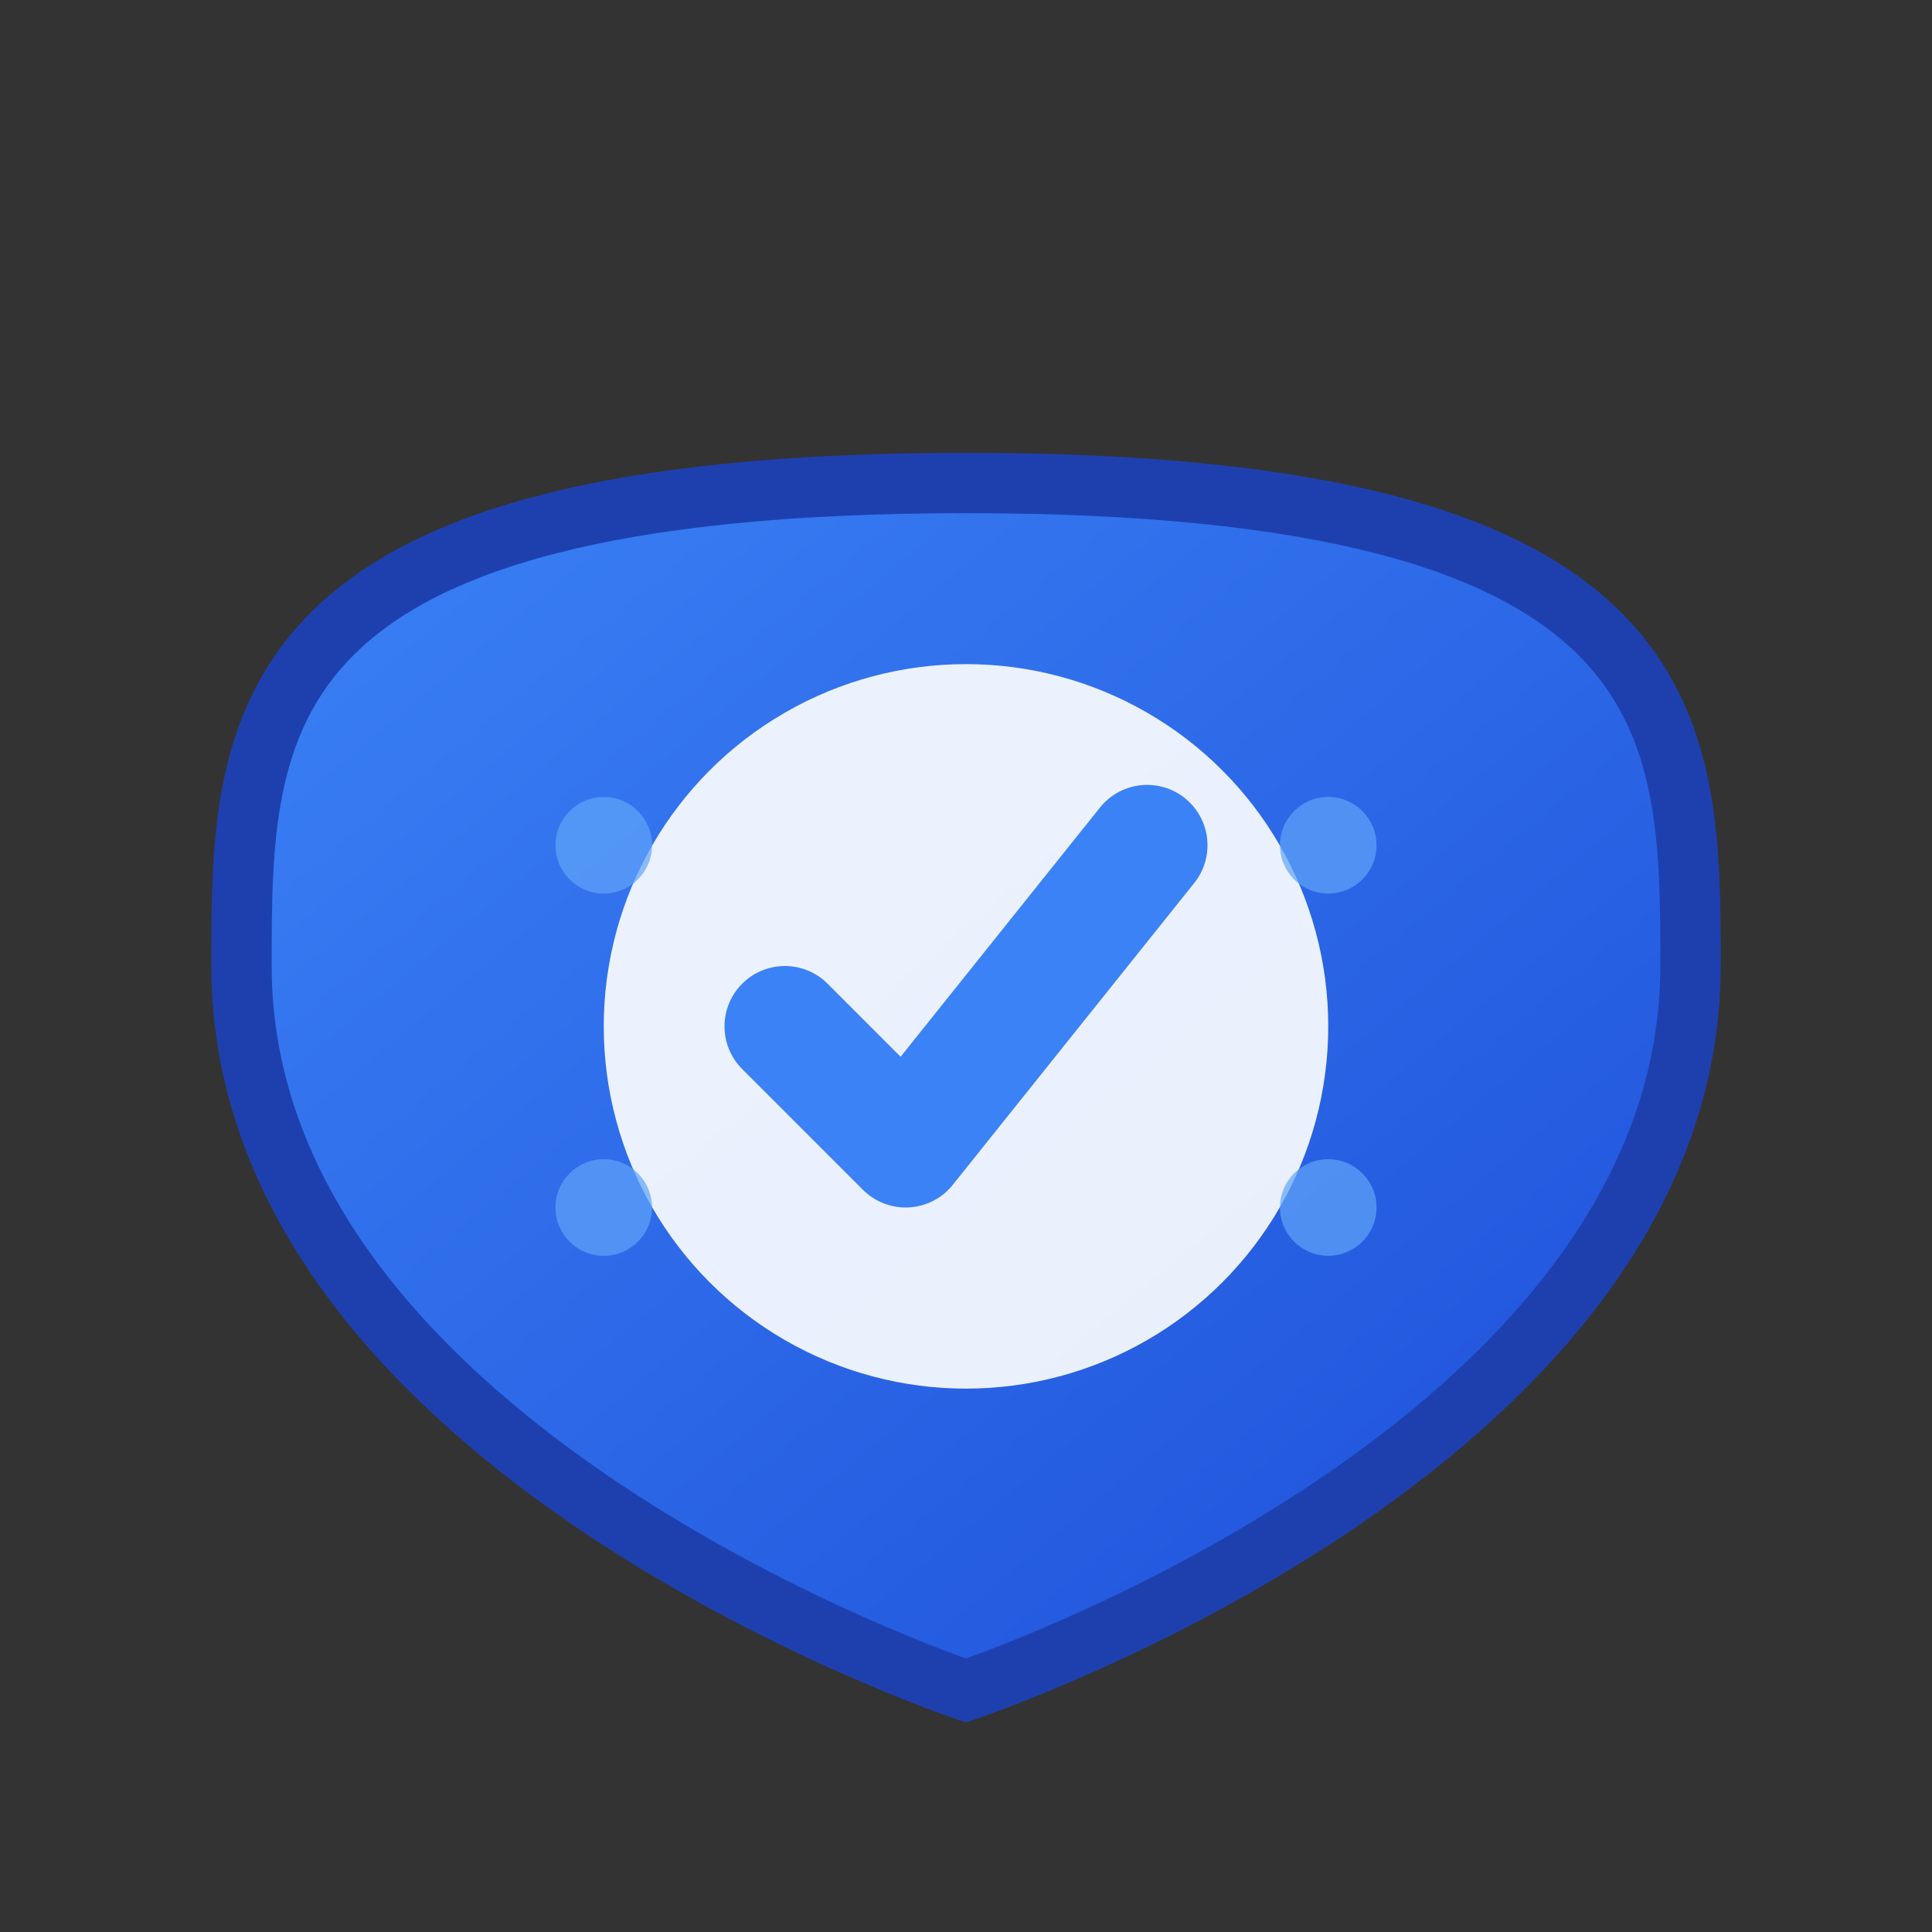
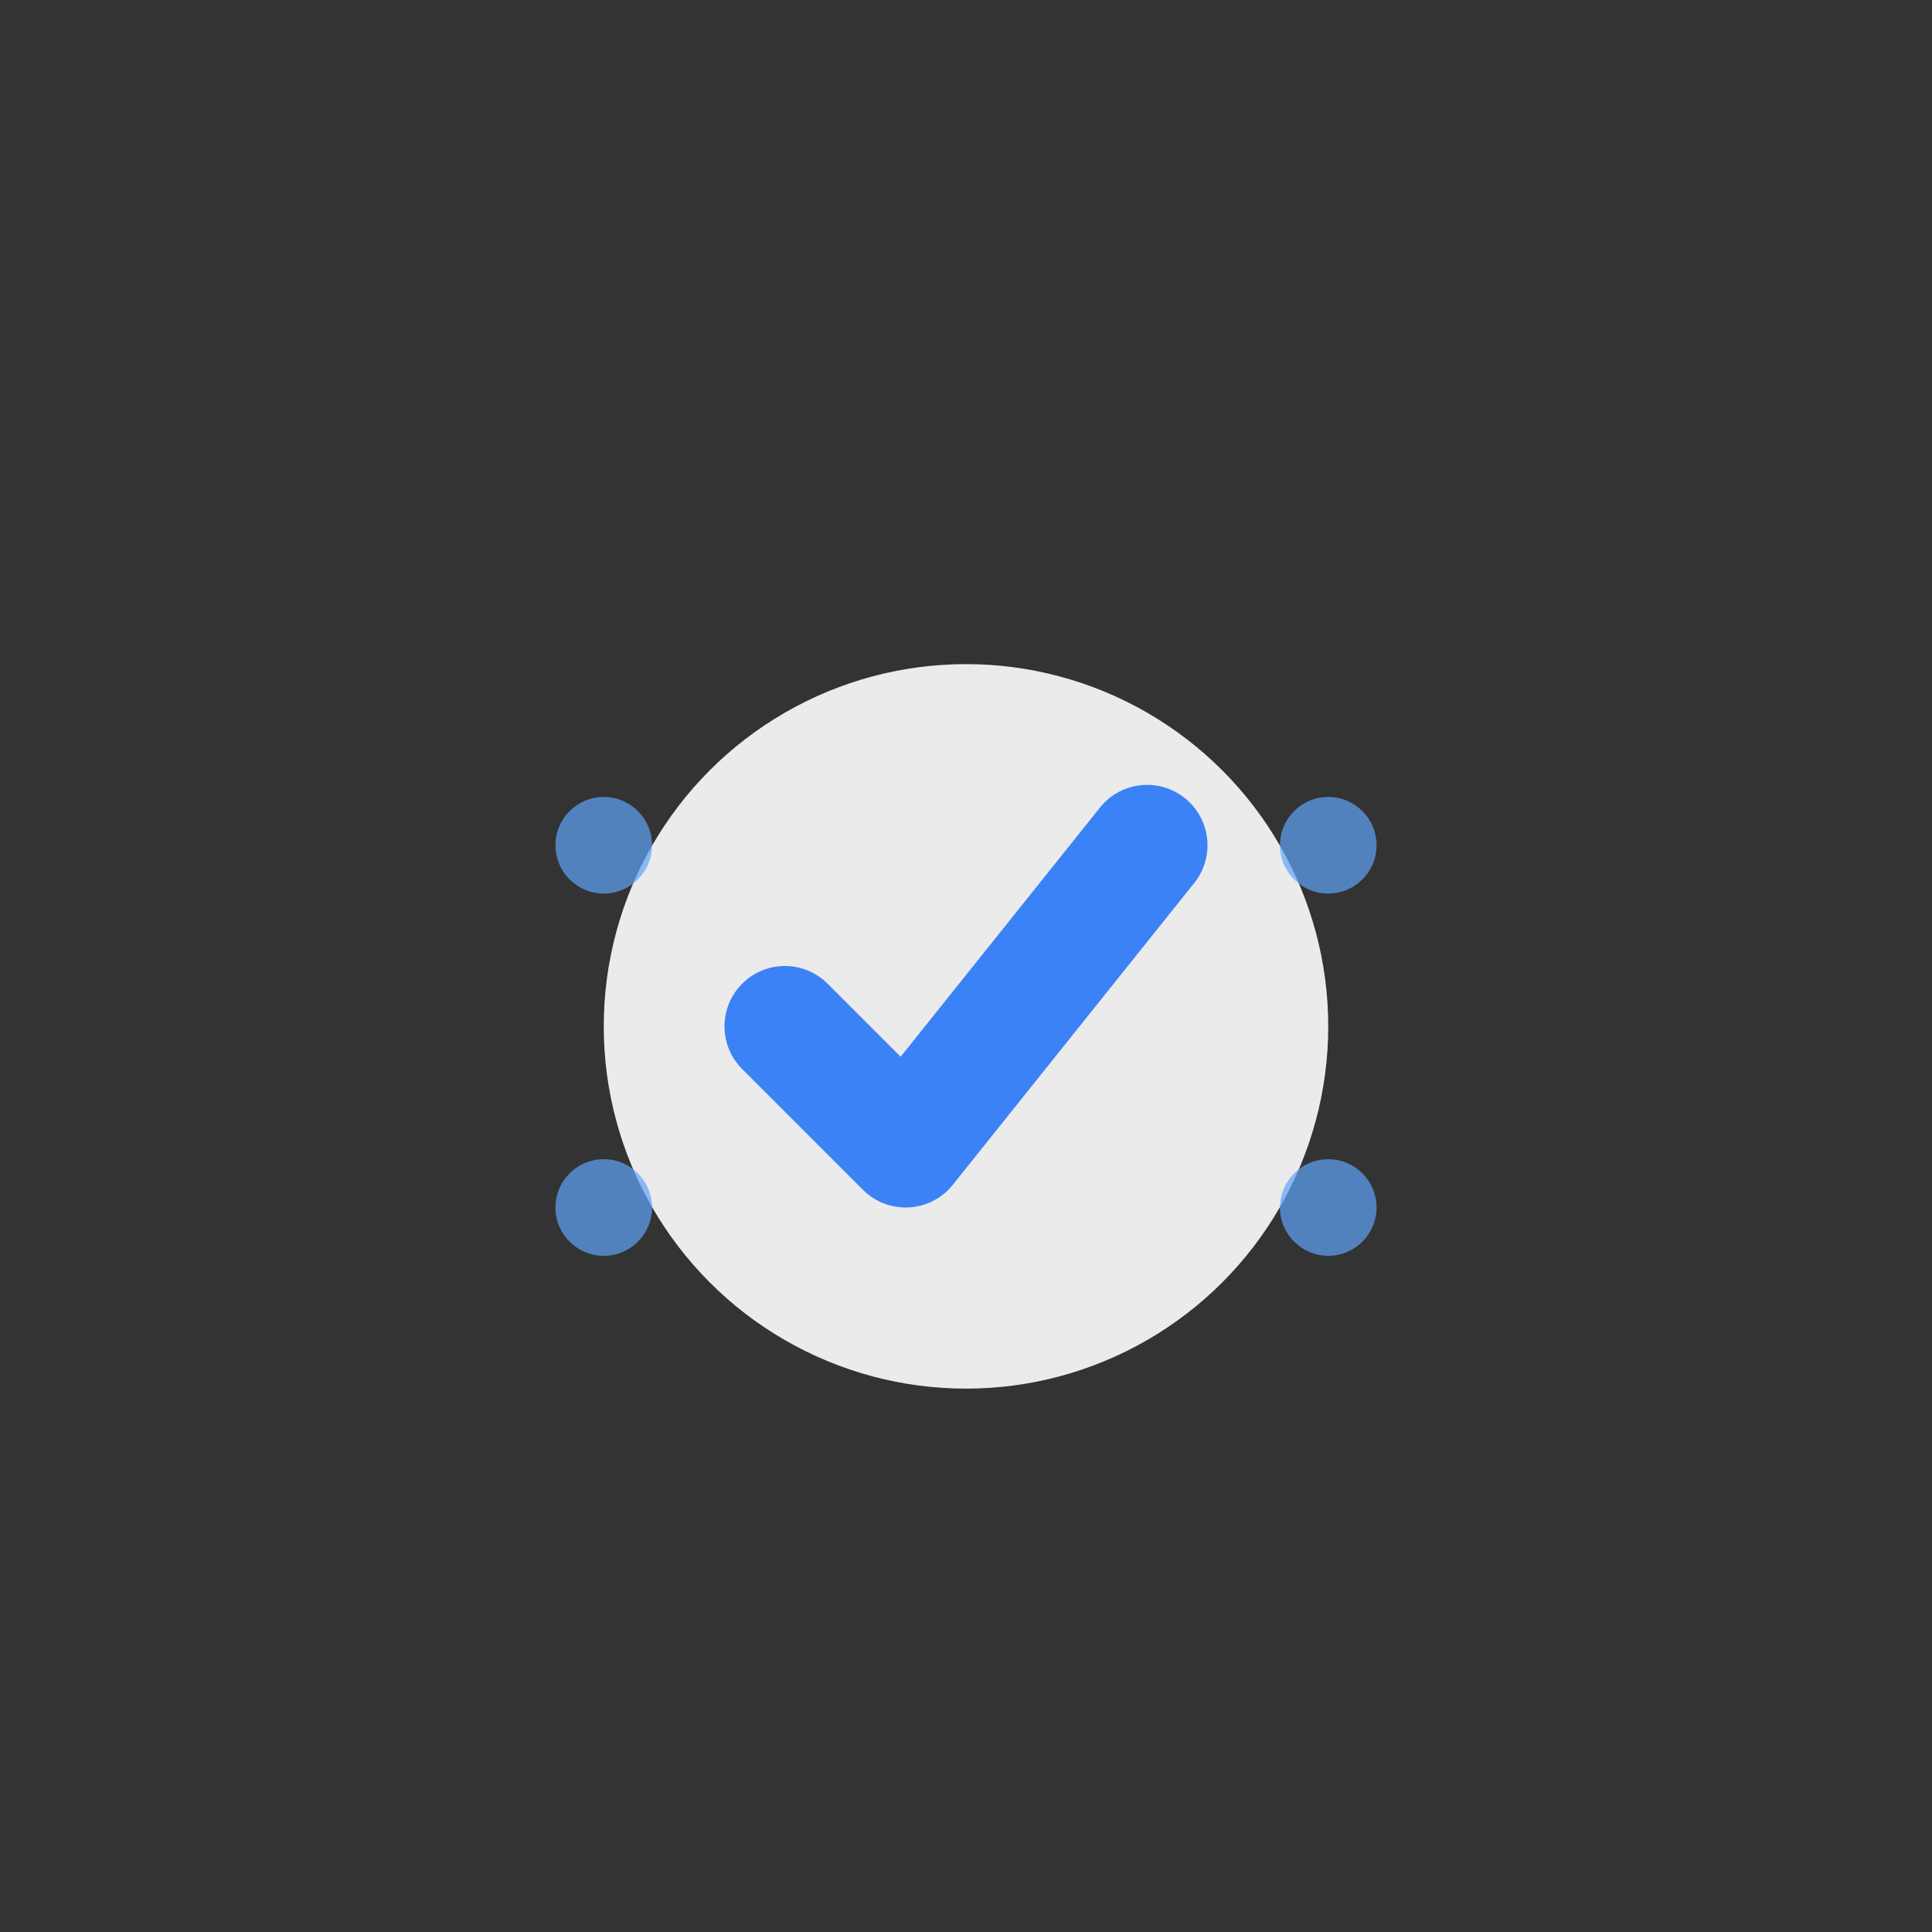
<svg xmlns="http://www.w3.org/2000/svg" width="32" height="32" viewBox="0 0 32 32">
  <rect x="0" y="0" width="32" height="32" fill="#333333" stroke="none" />
  <defs>
    <linearGradient id="iconGradient" x1="0%" y1="0%" x2="100%" y2="100%">
      <stop offset="0%" style="stop-color:#3b82f6;stop-opacity:1" />
      <stop offset="100%" style="stop-color:#1d4ed8;stop-opacity:1" />
    </linearGradient>
  </defs>
-   <path d="M16 28 C16 28 4 24 4 16 C4 12 4 8 16 8 C28 8 28 12 28 16 C28 24 16 28 16 28 Z" fill="url(#iconGradient)" stroke="#1e40af" stroke-width="1" />
  <circle cx="16" cy="17" r="6" fill="#ffffff" opacity="0.9" />
  <path d="M13 17 L15 19 L19 14" stroke="#3b82f6" stroke-width="2" stroke-linecap="round" stroke-linejoin="round" fill="none" />
  <circle cx="10" cy="14" r="0.8" fill="#60a5fa" opacity="0.7" />
  <circle cx="22" cy="14" r="0.8" fill="#60a5fa" opacity="0.7" />
  <circle cx="10" cy="20" r="0.8" fill="#60a5fa" opacity="0.7" />
  <circle cx="22" cy="20" r="0.8" fill="#60a5fa" opacity="0.7" />
</svg>